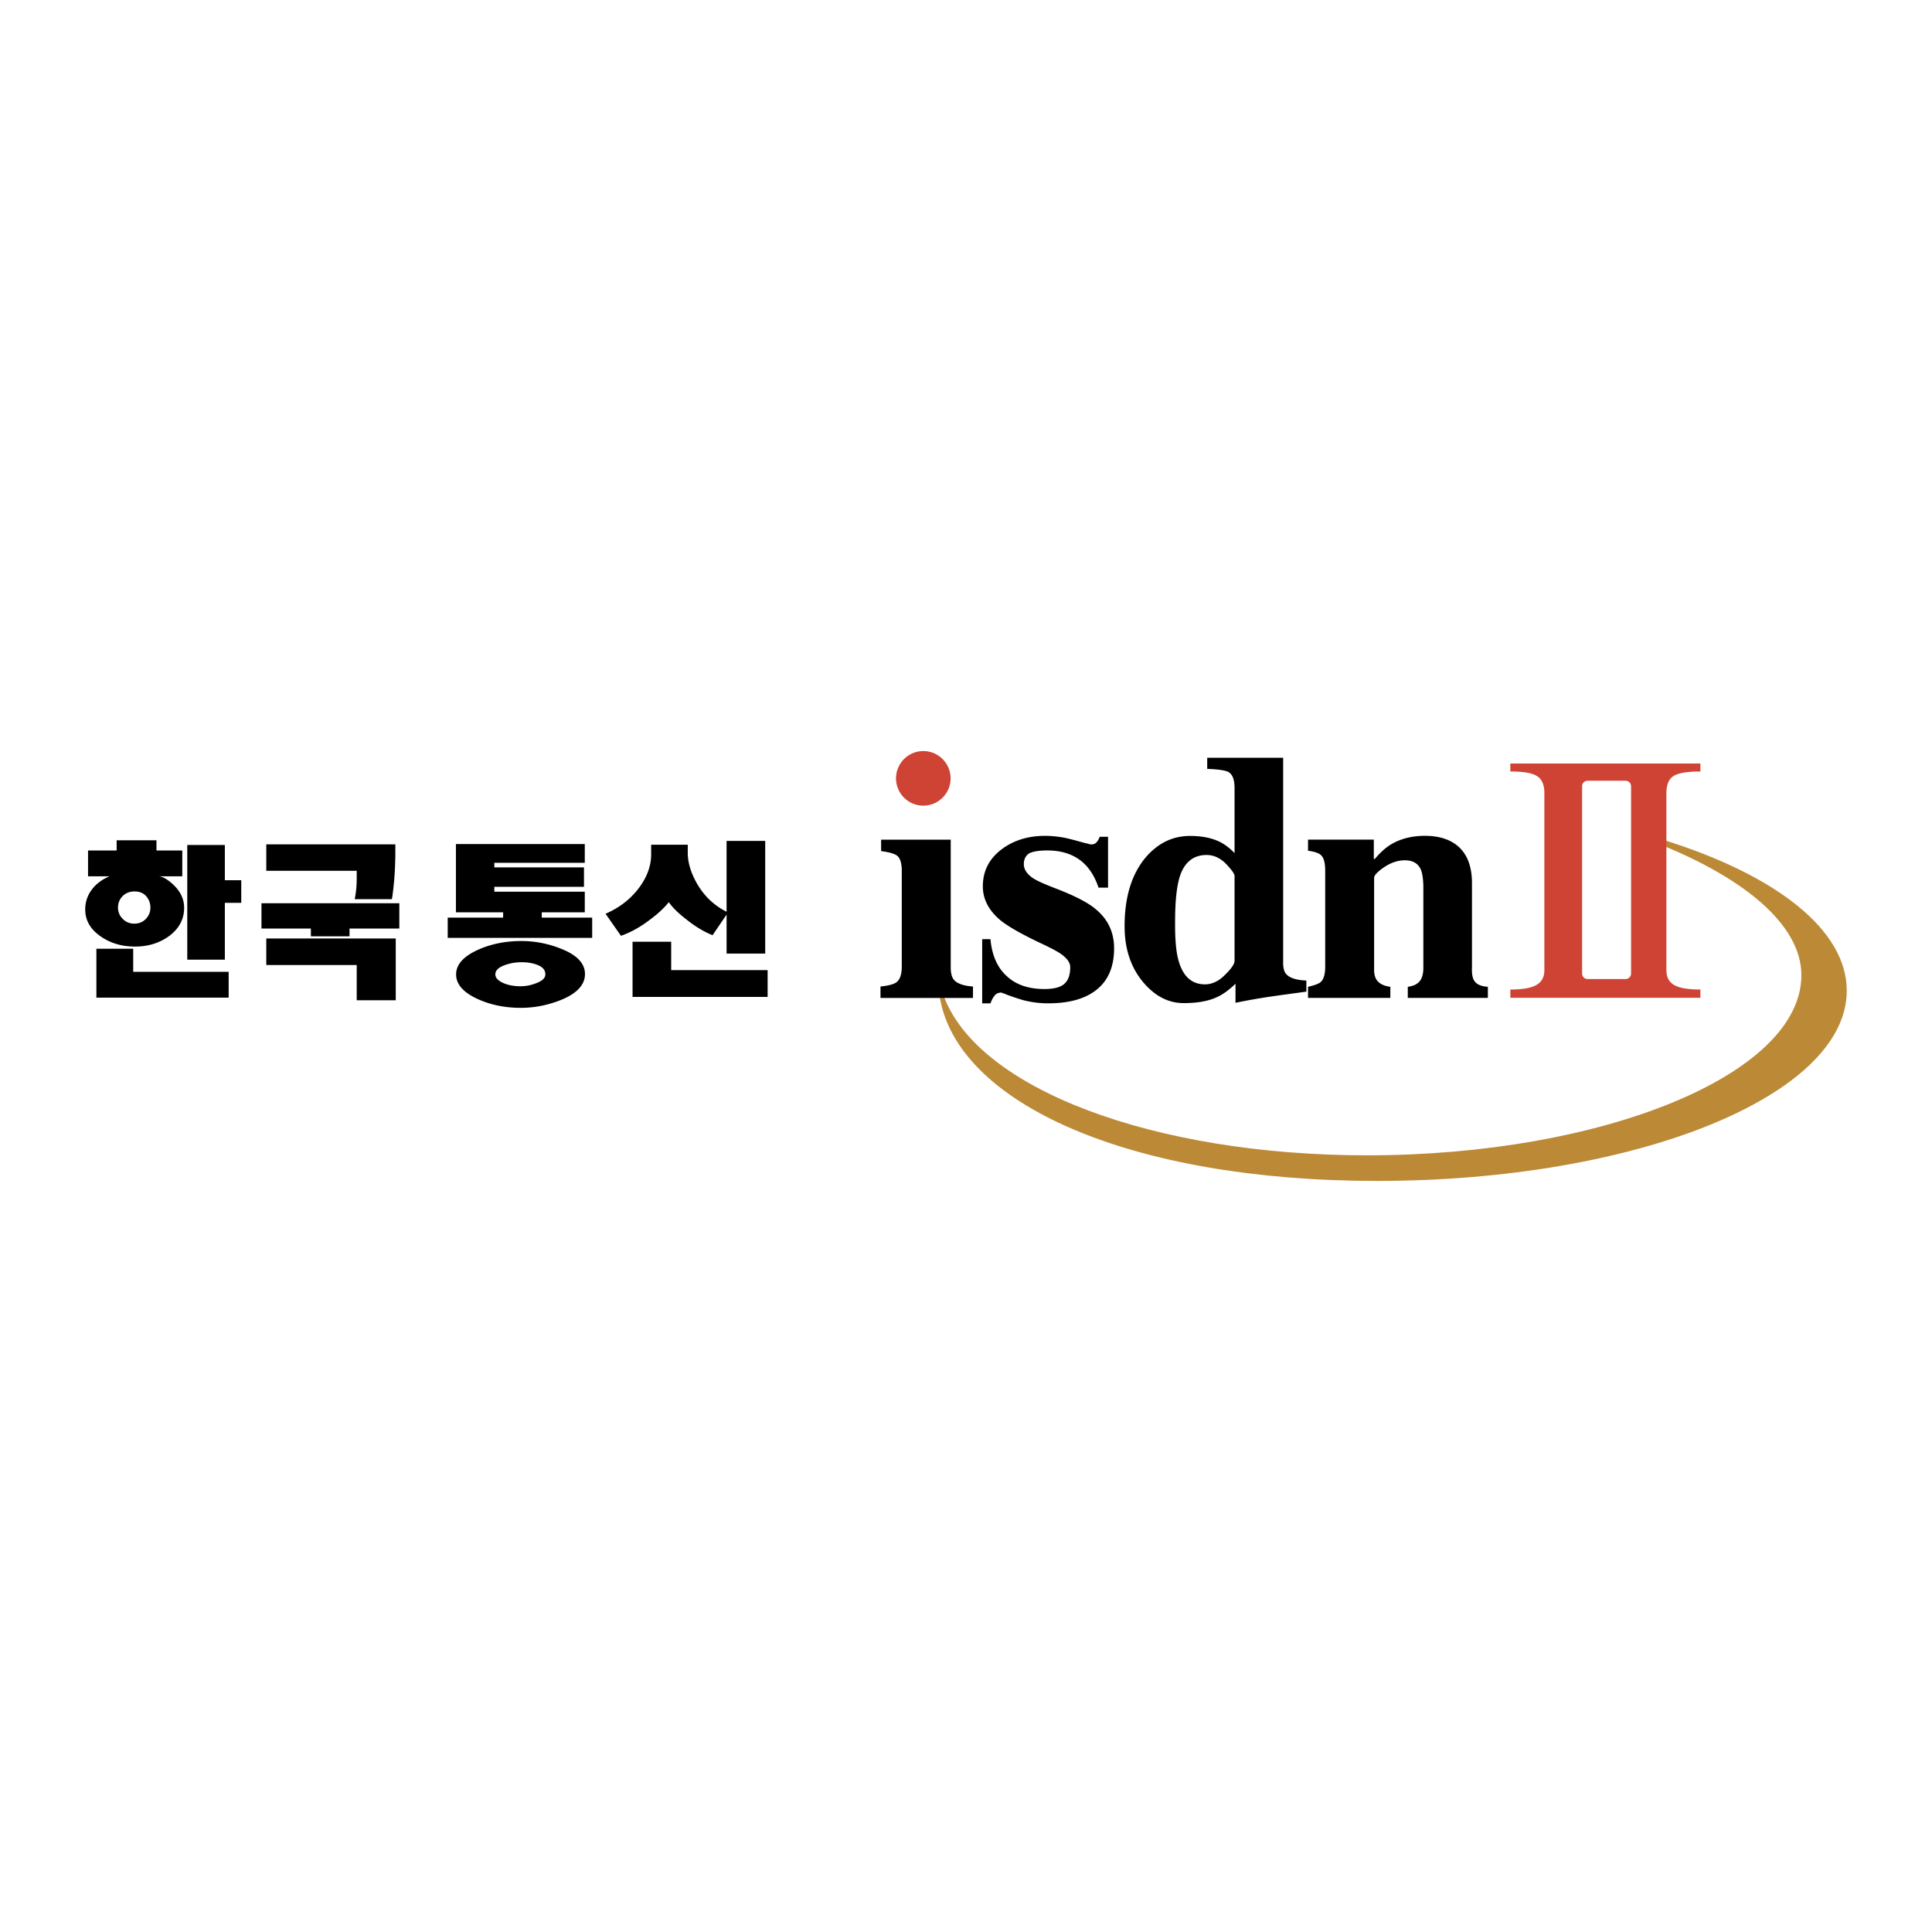
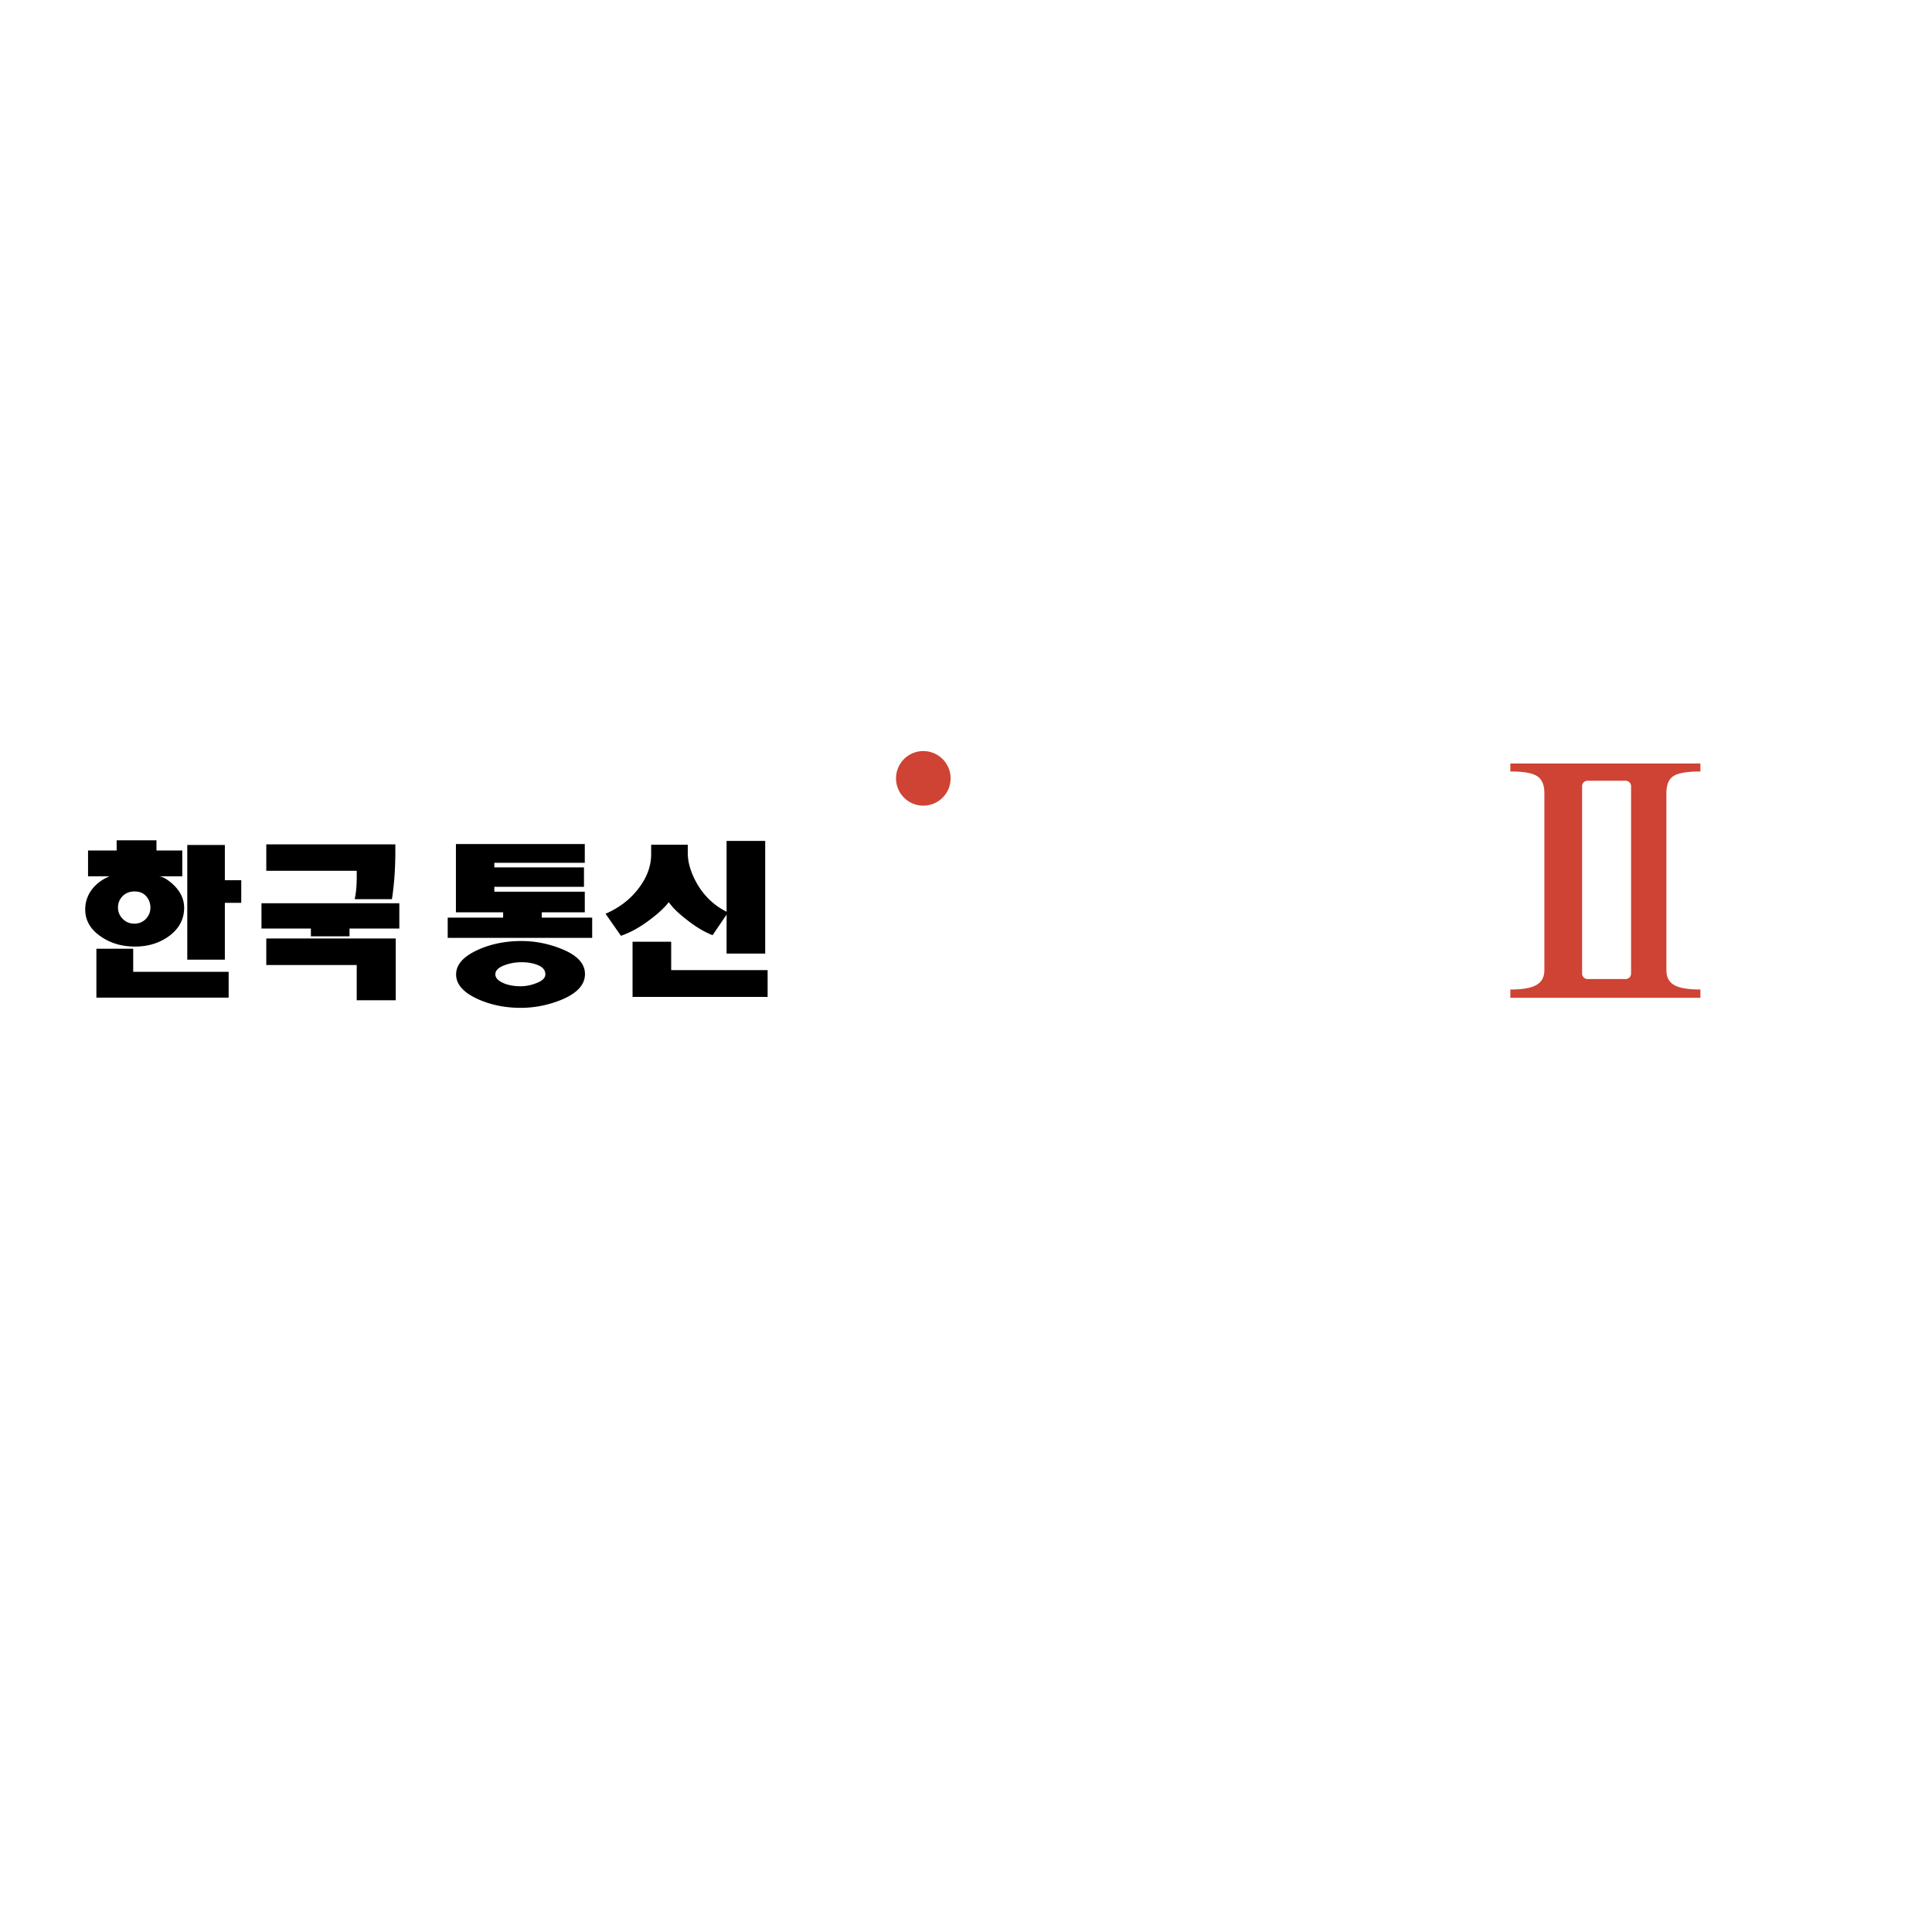
<svg xmlns="http://www.w3.org/2000/svg" width="2500" height="2500" viewBox="0 0 192.756 192.756">
  <g fill-rule="evenodd" clip-rule="evenodd">
    <path fill="#fff" d="M0 0h192.756v192.756H0V0z" />
-     <path d="M166.123 83.846c11.031 3.473 18.129 8.898 18.129 14.995 0 10.482-20.984 18.98-46.869 18.98-24.768 0-41.905-7.78-43.626-18.37l.365-.167c3.391 9.367 21.01 15.982 42.281 15.982 23.459 0 43.32-8.046 43.32-17.971 0-5.089-5.842-9.683-13.875-12.953l.275-.496z" fill="#bc8936" />
-     <path d="M97.074 99.566h-9.227v-1.142c.824-.085 1.363-.232 1.617-.443.338-.275.507-.793.507-1.554v-9.545c0-.739-.148-1.236-.444-1.49-.253-.211-.792-.37-1.617-.476v-1.142h6.944v12.747c0 .592.116 1.015.349 1.269.338.358.961.57 1.871.634v1.142zM109.6 88.559c-.443-1.332-1.141-2.304-2.092-2.917-.824-.528-1.83-.792-3.014-.792-.824 0-1.426.095-1.807.286-.359.232-.539.592-.539 1.078 0 .528.316 1.004.951 1.427.402.253 1.184.602 2.348 1.046 1.797.697 3.064 1.353 3.805 1.966 1.268 1.015 1.902 2.336 1.902 3.963 0 1.902-.635 3.319-1.902 4.249-1.121.824-2.676 1.236-4.662 1.236a9.808 9.808 0 0 1-2.504-.316 23.912 23.912 0 0 1-1.617-.539 4.558 4.558 0 0 0-.508-.19c-.127-.043-.213-.043-.254 0a.673.673 0 0 0-.477.285c-.127.127-.264.381-.412.761h-.824v-6.404h.824c.148 1.627.697 2.864 1.65 3.709.908.846 2.156 1.269 3.74 1.269.93 0 1.586-.169 1.967-.507.4-.338.602-.898.602-1.681 0-.444-.316-.888-.951-1.332-.402-.275-1.152-.667-2.25-1.173-1.756-.846-2.992-1.554-3.711-2.125-1.205-.993-1.807-2.134-1.807-3.424 0-1.543.645-2.791 1.934-3.742 1.184-.866 2.611-1.3 4.281-1.3.592 0 1.236.063 1.934.19.402.085.941.222 1.617.412.297.085.508.138.635.159.189.063.338.095.443.095a.637.637 0 0 0 .508-.222 1.43 1.43 0 0 0 .254-.412l.062-.127h.824v5.074h-.95v-.002zM130.338 98.937c-1.584.212-2.811.381-3.678.508-1.121.169-2.25.369-3.393.603v-1.903c-.656.635-1.268 1.078-1.84 1.332-.846.402-1.955.603-3.328.603-1.502 0-2.834-.676-3.996-2.029-1.268-1.479-1.902-3.361-1.902-5.644 0-2.896.697-5.179 2.092-6.849 1.227-1.437 2.707-2.157 4.439-2.157 1.121 0 2.072.18 2.855.539.549.254 1.078.645 1.584 1.173v-6.5c0-.824-.201-1.353-.602-1.585-.297-.169-1.004-.274-2.125-.317v-1.11h7.578v20.294c-.021.592.074 1.014.285 1.268.338.402 1.016.624 2.029.666v1.108h.002zm-7.166-11.574c-.021-.19-.264-.539-.729-1.046-.613-.676-1.301-1.015-2.061-1.015-1.248 0-2.115.646-2.602 1.935-.359.993-.539 2.547-.539 4.661-.021 1.776.096 3.098.35 3.964.443 1.564 1.32 2.347 2.631 2.347.74 0 1.438-.35 2.094-1.047.57-.57.855-1.004.855-1.3v-8.499h.001zM148.445 99.562h-7.99v-1.11c.527-.063.92-.243 1.174-.539.252-.295.379-.75.379-1.363v-8.181c-.021-.719-.105-1.258-.252-1.617-.275-.613-.807-.92-1.59-.92-.73 0-1.457.254-2.18.761-.592.423-.889.751-.889.983v8.974c-.021.508.053.898.223 1.173.254.401.719.645 1.395.729v1.11h-8.213v-1.11c.656-.147 1.078-.307 1.27-.476.295-.274.443-.782.443-1.521v-9.577c0-.761-.127-1.268-.381-1.522-.211-.232-.656-.391-1.332-.476v-1.11h6.564v1.934h.096c.527-.634 1.068-1.12 1.617-1.458.967-.571 2.096-.856 3.389-.856 1.352 0 2.43.328 3.234.983.971.803 1.457 2.051 1.457 3.742v8.435c-.021.57.043.982.191 1.236.211.401.676.623 1.395.666v1.11z" />
    <path d="M166.986 77.416c.465-.295 1.354-.444 2.664-.444v-.793h-18.963v.793c1.291 0 2.168.148 2.633.444.508.296.762.867.762 1.712V96.79c0 .677-.254 1.163-.762 1.459-.508.316-1.385.475-2.633.475v.825h18.963v-.825c-1.268 0-2.156-.158-2.664-.475-.486-.296-.729-.782-.729-1.459V79.128c.001-.846.243-1.416.729-1.712zm-4.254 19.717a.545.545 0 0 1-.545.546h-3.795a.545.545 0 0 1-.545-.546V78.441c0-.301.244-.545.545-.545h3.795c.301 0 .545.245.545.545v18.692zM92.119 80.38a2.723 2.723 0 1 0 0-5.446 2.723 2.723 0 0 0 0 5.446z" fill="#cf4334" />
    <path d="M14.557 91.674c-.3.319-.689.479-1.167.479-.453 0-.835-.16-1.148-.479a1.55 1.55 0 0 1-.469-1.118c0-.453.152-.834.459-1.147.306-.313.705-.469 1.198-.469.492 0 .878.16 1.157.479.28.319.419.699.419 1.138 0 .425-.149.798-.449 1.117zm8.255 5.286H13.29v-2.304H9.617v4.878h13.196V96.96h-.001zm1.258-9.14h-1.637v-3.514h-3.749v11.438h3.749v-5.669h1.637V87.82zm-6.75.469c-.556-.519-1.032-.805-1.43-.858h2.296v-2.575h-2.575v-1.018h-3.973v1.018H8.784v2.575h2.136c-.759.32-1.351.769-1.777 1.348a3.236 3.236 0 0 0-.639 1.967c0 1.077.512 1.969 1.535 2.675.97.679 2.113 1.018 3.429 1.018 1.303 0 2.432-.346 3.389-1.038 1.01-.745 1.515-1.689 1.515-2.834.001-.84-.351-1.599-1.052-2.278zM39.483 99.794H35.59v-3.513h-9.023v-2.646h12.917v6.159h-.001zm.359-7.155h-4.971v.778h-3.853v-.778h-4.931v-2.521h13.754v2.521h.001zm-.399-8.397v.718c0 1.691-.113 3.274-.339 4.751h-3.713c.08-.413.133-.788.16-1.128.026-.339.04-.715.04-1.128v-.579h-9.023v-2.635h12.875v.001zM53.432 98.118a4.225 4.225 0 0 1-1.478.281c-.652 0-1.218-.101-1.696-.302-.56-.242-.838-.537-.838-.886 0-.363.275-.655.828-.876a4.782 4.782 0 0 1 1.807-.333c.625 0 1.174.101 1.647.302.472.201.709.504.709.907 0 .376-.327.678-.979.907zm2.515-3.473a10.543 10.543 0 0 0-3.913-.759c-1.624 0-3.088.3-4.392.898-1.424.652-2.136 1.464-2.136 2.436s.706 1.783 2.116 2.436c1.304.598 2.749.897 4.332.897 1.357 0 2.688-.26 3.993-.778 1.61-.652 2.416-1.517 2.416-2.595 0-1.065-.805-1.909-2.416-2.535zm3.135-3.094h-5.03v-.529h4.292v-2.055H49.32v-.487h8.944v-1.942H49.32v-.456h9.024V84.21H45.487v6.811h4.711v.529h-5.53v2.023h14.414v-2.022zM76.585 99.463H63.11v-5.508h3.854v2.833h9.622v2.675h-.001zm-.239-4.325h-3.854v-3.891l-1.397 2.056c-.865-.339-1.743-.868-2.635-1.588-.772-.592-1.351-1.16-1.736-1.706-.427.546-1.026 1.108-1.797 1.686-.998.773-1.99 1.33-2.975 1.669l-1.537-2.198c1.357-.586 2.455-1.427 3.293-2.525.838-1.098 1.258-2.232 1.258-3.404v-.958h3.653v.818c0 .905.273 1.863.818 2.875.719 1.331 1.737 2.329 3.054 2.995V83.9h3.854v11.238h.001z" />
  </g>
</svg>